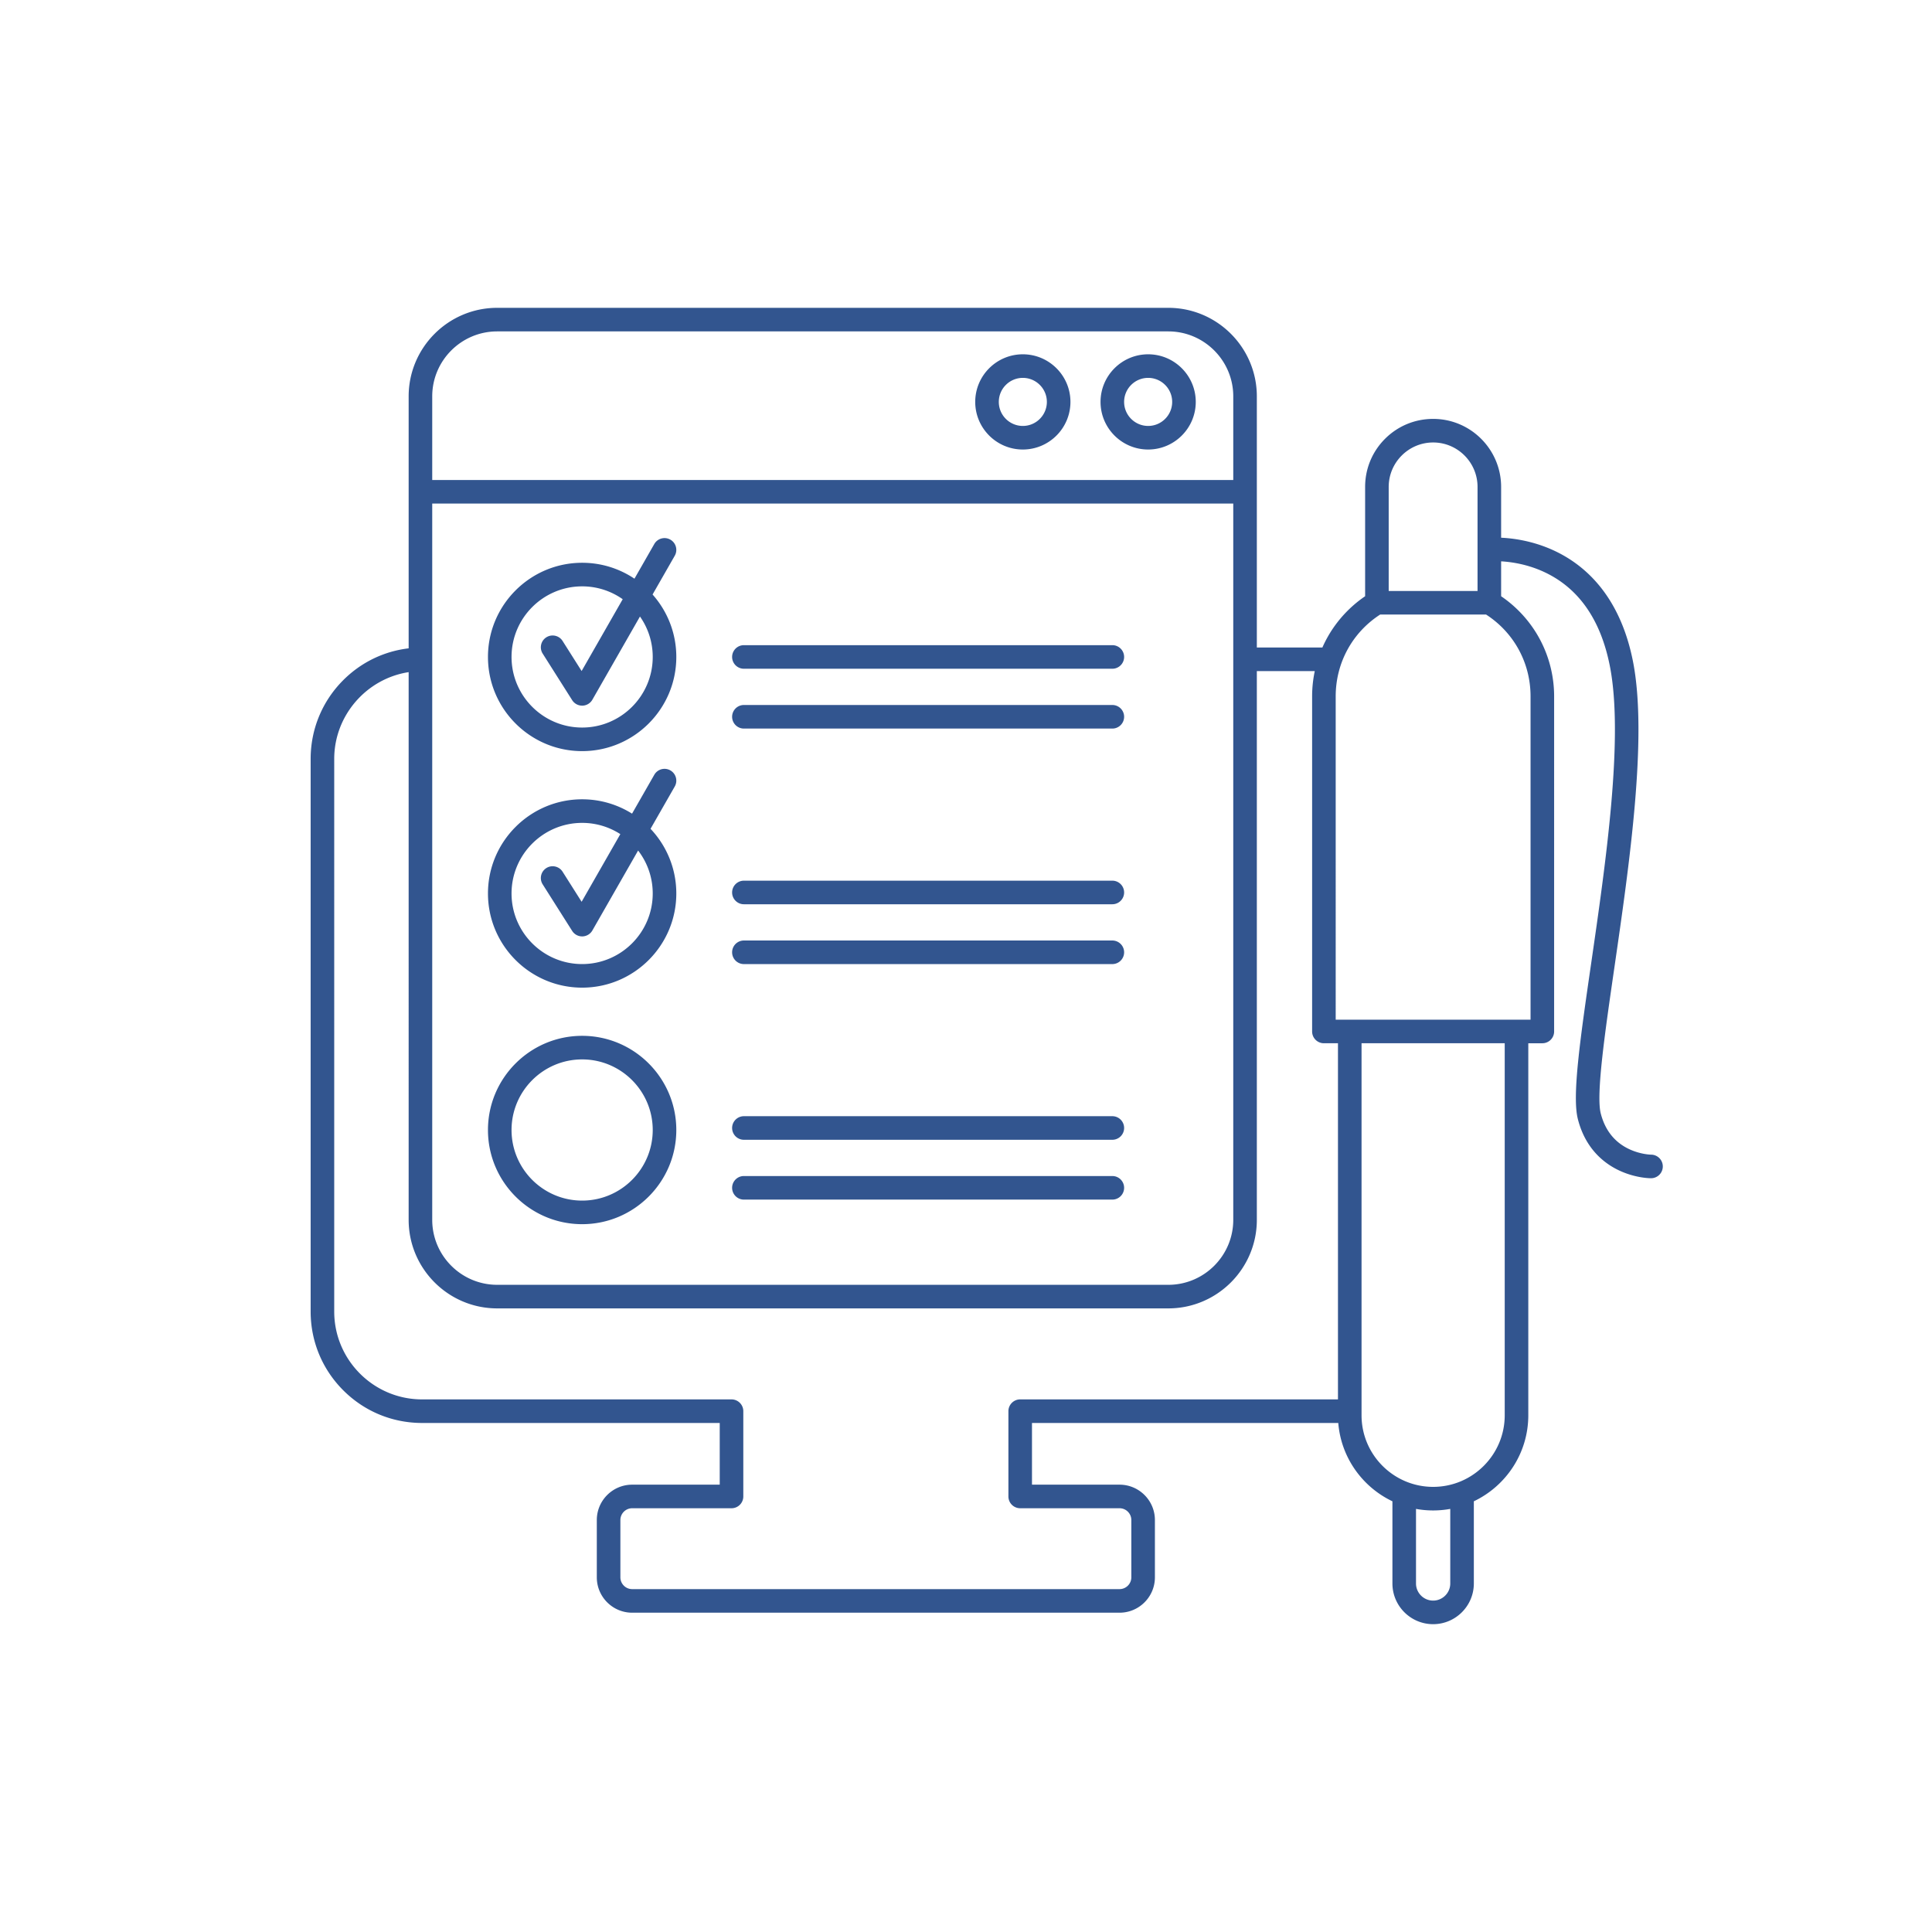
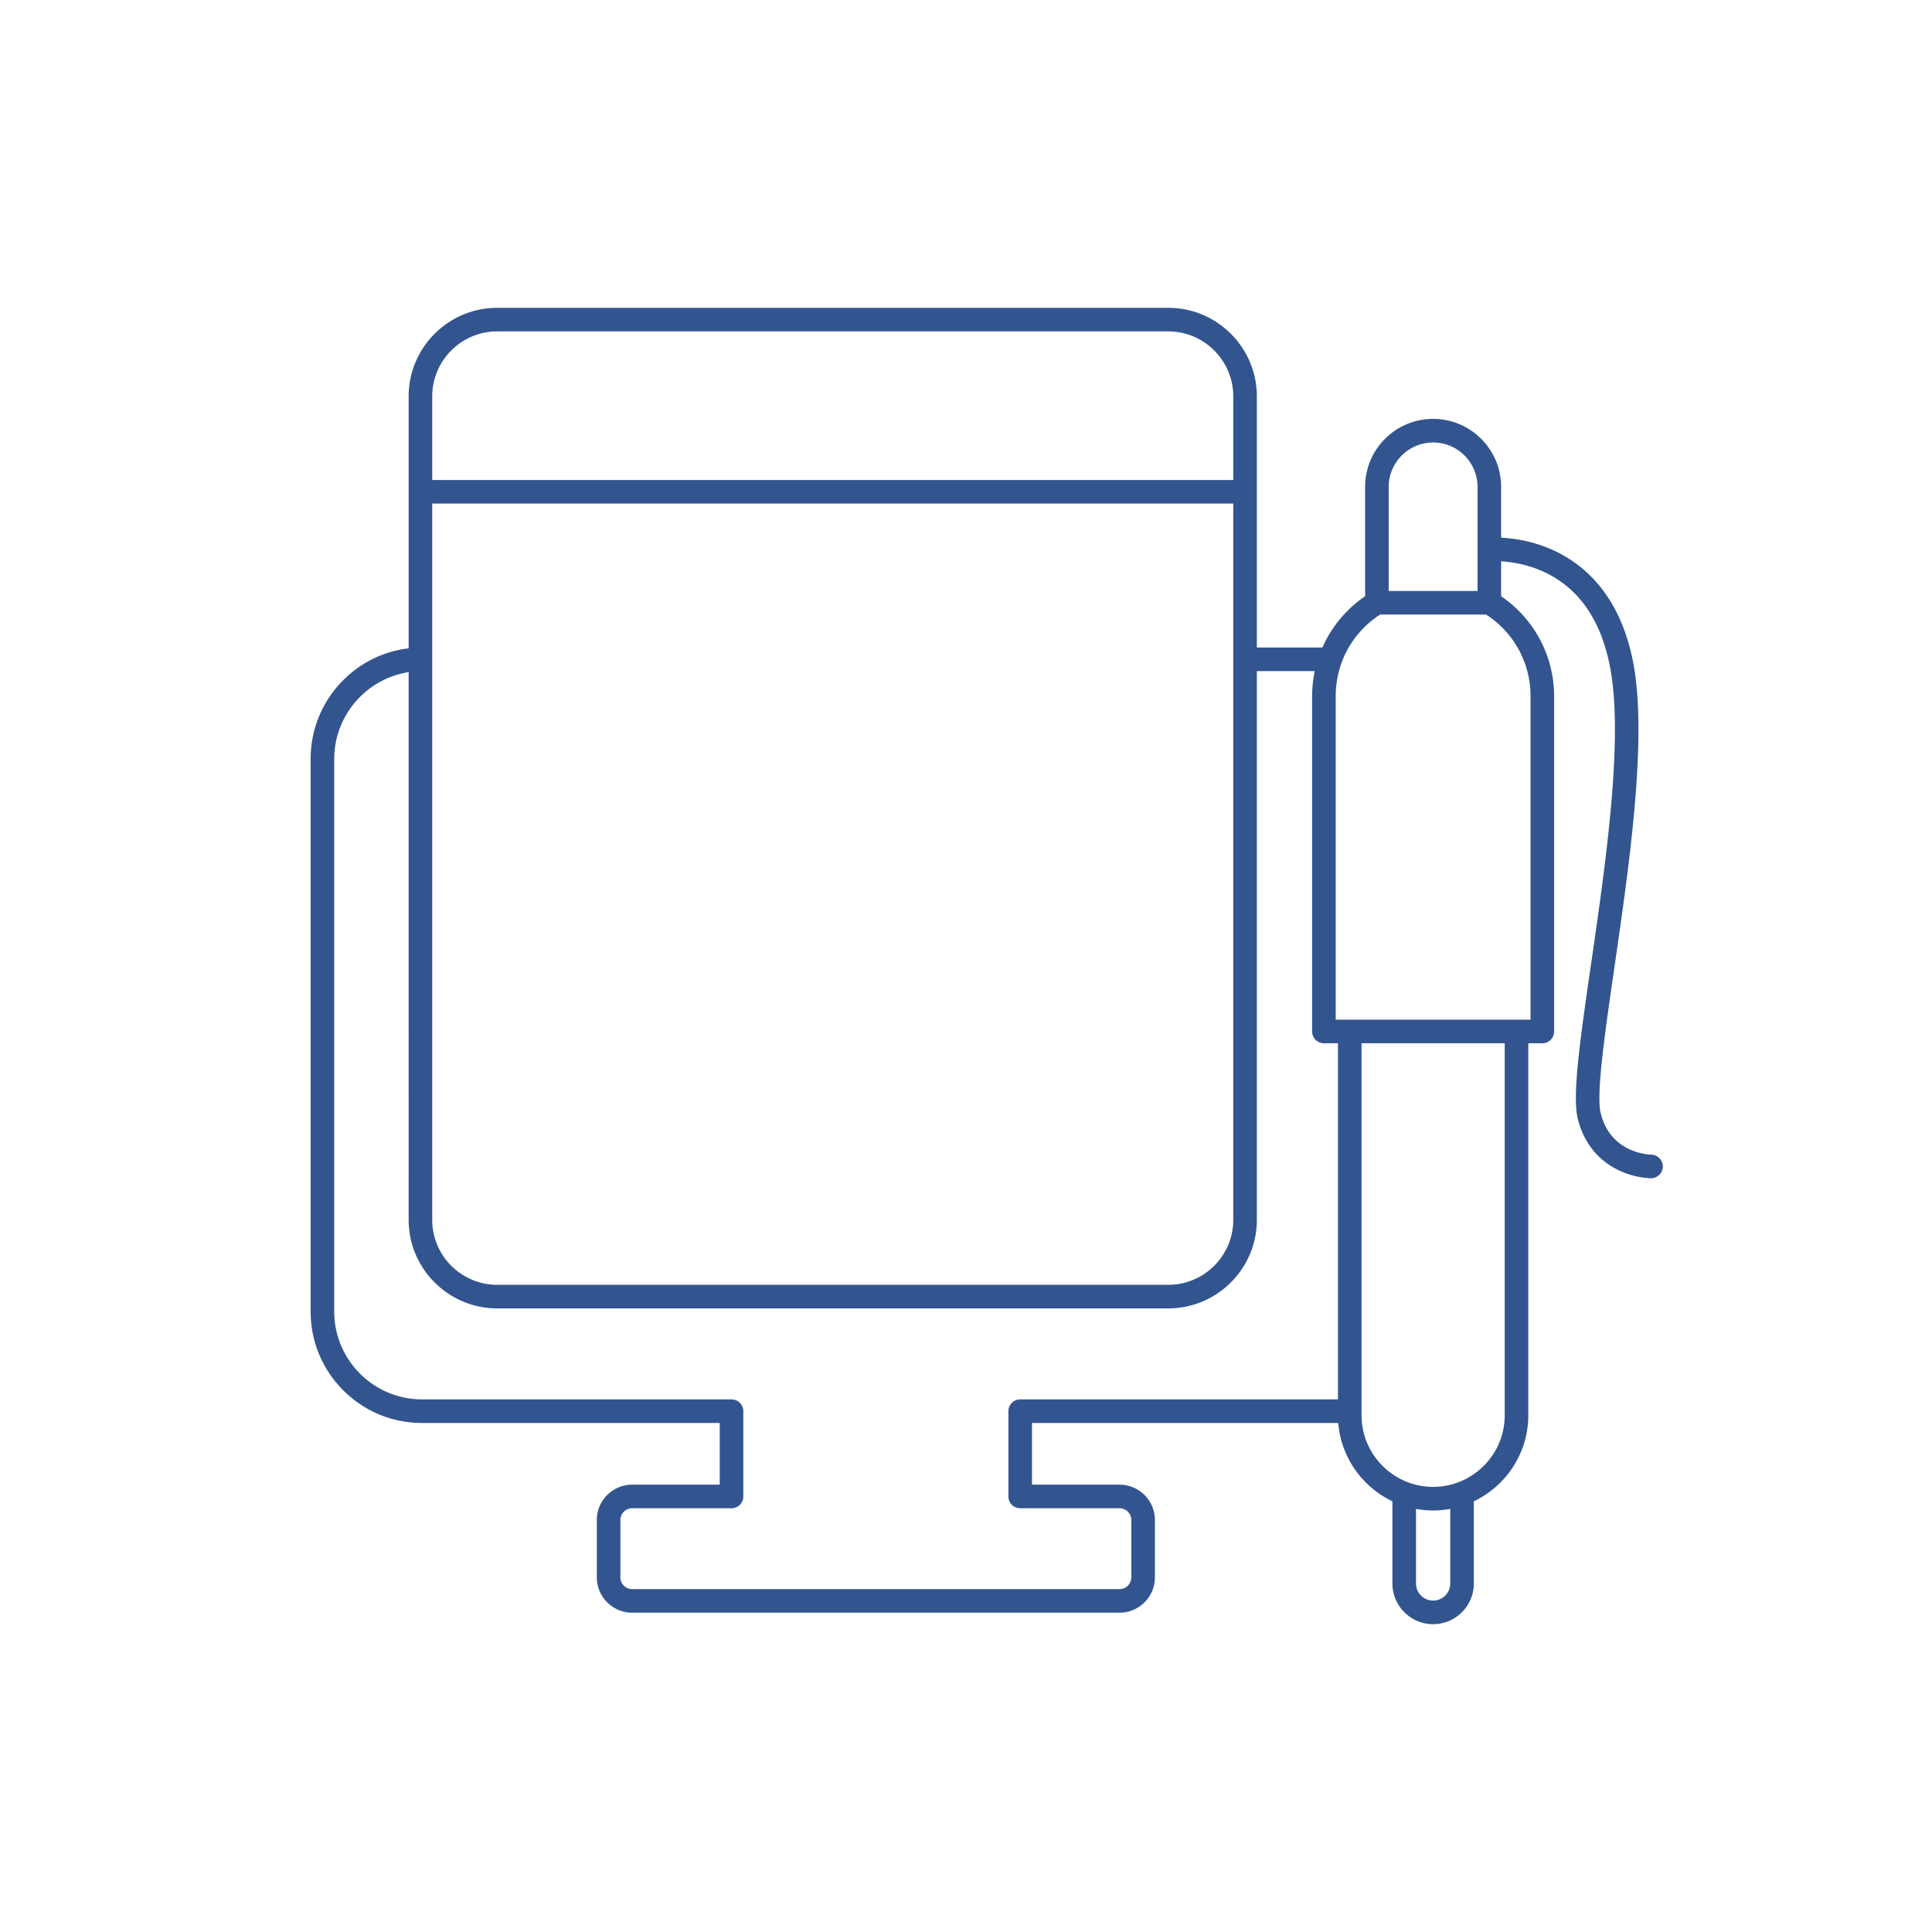
<svg xmlns="http://www.w3.org/2000/svg" version="1.1" width="512" height="512" x="0" y="0" viewBox="0 0 5000 5000" style="enable-background:new 0 0 512 512" xml:space="preserve" class="">
  <g>
-     <path d="M1506.566 1943.896c134.386 0 243.717-109.331 243.717-243.717 0-61.942-23.241-118.55-61.443-161.593l57.415-100.345c8.368-14.626 3.296-33.266-11.329-41.635-14.627-8.368-33.266-3.296-41.634 11.329l-51.324 89.699c-38.753-25.991-85.335-41.173-135.401-41.173-134.386 0-243.716 109.331-243.716 243.717-.002 134.387 109.329 243.718 243.715 243.718zm0-426.414c39.053 0 75.278 12.323 105.005 33.276l-106.331 185.835-49.246-77.76c-9.015-14.235-27.862-18.467-42.1-9.452-14.235 9.015-18.467 27.864-9.452 42.1l76.347 120.554a30.508 30.508 0 0 0 52.258-1.171l123.199-215.316c20.793 29.657 33.016 65.741 33.016 104.63 0 100.739-81.957 182.697-182.696 182.697s-182.696-81.957-182.696-182.697c0-100.739 81.957-182.696 182.696-182.696zM1506.566 2556.027c134.386 0 243.717-109.331 243.717-243.717 0-64.737-25.378-123.653-66.699-167.341l62.671-109.531c8.368-14.626 3.296-33.266-11.329-41.634-14.626-8.367-33.266-3.297-41.634 11.329l-57.559 100.596c-37.473-23.515-81.755-37.137-129.166-37.137-134.386 0-243.716 109.331-243.716 243.717-.002 134.387 109.329 243.718 243.715 243.718zm0-426.414c36.392 0 70.33 10.7 98.842 29.113L1505.24 2333.79l-49.246-77.76c-9.015-14.235-27.862-18.467-42.1-9.452-14.235 9.016-18.467 27.864-9.452 42.1l76.347 120.554a30.508 30.508 0 0 0 52.258-1.171l118.394-206.919c23.703 30.818 37.82 69.372 37.82 111.167 0 100.739-81.957 182.696-182.696 182.696s-182.696-81.957-182.696-182.696c.001-100.739 81.958-182.696 182.697-182.696zM1506.566 3168.157c134.386 0 243.717-109.331 243.717-243.717 0-134.385-109.331-243.716-243.717-243.716s-243.716 109.331-243.716 243.716c-.001 134.386 109.33 243.717 243.716 243.717zm0-426.412c100.739 0 182.696 81.957 182.696 182.695 0 100.739-81.957 182.697-182.696 182.697s-182.696-81.958-182.696-182.697 81.957-182.695 182.696-182.695zM1925.224 1730.689h953.479c16.85 0 30.51-13.66 30.51-30.51s-13.66-30.51-30.51-30.51h-953.479c-16.85 0-30.51 13.66-30.51 30.51s13.66 30.51 30.51 30.51zM1925.224 1885.531h953.479c16.85 0 30.51-13.66 30.51-30.51s-13.66-30.51-30.51-30.51h-953.479c-16.85 0-30.51 13.66-30.51 30.51s13.66 30.51 30.51 30.51zM1925.224 2340.204h953.479c16.85 0 30.51-13.66 30.51-30.51 0-16.851-13.66-30.51-30.51-30.51h-953.479c-16.85 0-30.51 13.66-30.51 30.51s13.66 30.51 30.51 30.51zM1925.224 2495.045h953.479c16.85 0 30.51-13.66 30.51-30.51s-13.66-30.51-30.51-30.51h-953.479c-16.85 0-30.51 13.66-30.51 30.51s13.66 30.51 30.51 30.51zM1925.224 2949.718h953.479c16.85 0 30.51-13.66 30.51-30.51s-13.66-30.51-30.51-30.51h-953.479c-16.85 0-30.51 13.66-30.51 30.51s13.66 30.51 30.51 30.51zM1925.224 3104.56h953.479c16.85 0 30.51-13.66 30.51-30.51s-13.66-30.51-30.51-30.51h-953.479c-16.85 0-30.51 13.66-30.51 30.51s13.66 30.51 30.51 30.51zM2971.402 1163.343c67.938 0 123.21-55.272 123.21-123.209s-55.271-123.209-123.21-123.209c-67.937 0-123.209 55.272-123.209 123.209s55.272 123.209 123.209 123.209zm0-185.398c34.292 0 62.189 27.898 62.189 62.189s-27.897 62.189-62.189 62.189c-34.291 0-62.188-27.898-62.188-62.189-.001-34.291 27.897-62.189 62.188-62.189zM2647.088 1163.343c67.938 0 123.21-55.272 123.21-123.209s-55.272-123.209-123.21-123.209c-67.937 0-123.209 55.272-123.209 123.209s55.272 123.209 123.209 123.209zm0-185.398c34.292 0 62.189 27.898 62.189 62.189s-27.898 62.189-62.189 62.189-62.188-27.898-62.188-62.189 27.897-62.189 62.188-62.189z" fill="#32558f" opacity="1" data-original="#000000" class="" />
    <path d="M4272.811 2988.236c-.25 0-25.814-.367-54.753-13.487-38.609-17.504-63.958-48.88-75.34-93.256-12.442-48.512 10.803-208.717 35.411-378.328 38.489-265.268 86.389-595.403 48.126-790.744-15.39-78.571-44.458-144.445-86.397-195.792-34.091-41.739-76.503-73.809-126.058-95.319-50.835-22.065-98.525-28.293-128.904-29.712v-131.412c0-97.093-78.904-176.084-175.889-176.084-47.085 0-91.319 18.302-124.551 51.534s-51.534 77.465-51.534 124.55v282.879c-38.979 26.523-71.73 61.694-95.344 102.582a309.869 309.869 0 0 0-15.243 30.089H3252.69v-649.937c0-126.355-102.796-229.152-229.151-229.152H1286.735c-126.354 0-229.152 102.797-229.152 229.152v652.083c-64.65 7.646-124.422 36.802-170.749 83.848-53.449 54.279-82.885 126.145-82.885 202.359v1430.119c0 77.031 29.98 149.451 84.417 203.918 54.465 54.495 126.916 84.507 204.007 84.507h770.283v159.67h-226.59c-50.471 0-91.531 41.06-91.531 91.531v148.28c0 50.471 41.06 91.531 91.531 91.531h1261.296c50.471 0 91.531-41.06 91.531-91.531v-148.28c0-50.471-41.06-91.531-91.531-91.531h-226.59v-159.67h792.687c7.197 89.61 62.567 165.832 140.128 202.69v212.681c0 58.09 47.26 105.35 105.35 105.35s105.349-47.26 105.349-105.35v-212.68c83.242-39.558 140.935-124.455 140.935-222.583v-962.808h36.338c16.85 0 30.51-13.66 30.51-30.51V1802.23c0-55.06-14.463-109.206-41.827-156.583-23.615-40.888-56.367-76.059-95.346-102.582v-90.324c25.347 1.449 65.152 6.992 106.911 25.556 91.88 40.846 150.612 123.563 174.566 245.854 36.263 185.138-10.81 509.568-48.633 770.252-13.147 90.618-25.567 176.211-32.743 244.67-8.388 80.018-8.816 128.617-1.387 157.58 20.185 78.696 70.554 116.129 109.253 133.672 40.586 18.4 76.04 18.932 79.949 18.932 16.851 0 30.51-13.66 30.51-30.51s-13.66-30.511-30.511-30.511zm-678.869-1728.05c0-63.446 51.617-115.064 115.064-115.064 63.339 0 114.868 51.618 114.868 115.064v269.236h-229.933v-269.236zm-2475.339 43.041h2073.065V3156.95c0 92.708-75.423 168.131-168.13 168.131H1286.735c-92.708 0-168.131-75.423-168.131-168.131V1303.227zm168.132-445.559h1736.804c92.707 0 168.13 75.423 168.13 168.131v216.407H1118.603v-216.407c0-92.708 75.424-168.131 168.132-168.131zm1353.526 2763.943c-16.851 0-30.51 13.66-30.51 30.51v220.691c0 16.85 13.66 30.51 30.51 30.51h257.101c16.823 0 30.51 13.687 30.51 30.51v148.28c0 16.823-13.687 30.51-30.51 30.51H1636.066c-16.823 0-30.51-13.687-30.51-30.51v-148.28c0-16.823 13.687-30.51 30.51-30.51h257.1c16.85 0 30.51-13.66 30.51-30.51v-220.691c0-16.85-13.66-30.51-30.51-30.51h-800.793c-125.391 0-227.403-102.013-227.403-227.404V1964.088c0-112.973 83.936-207.873 192.613-224.595V3156.95c0 126.354 102.797 229.152 229.152 229.152h1736.804c126.354 0 229.151-102.797 229.151-229.152V1736.756h149.955a314.646 314.646 0 0 0-6.894 65.474v867.192c0 16.851 13.66 30.51 30.51 30.51h36.392v921.679zm1113.003 476.392c0 24.443-19.886 44.329-44.328 44.329-24.443 0-44.329-19.886-44.329-44.329v-192.984c14.385 2.625 29.198 4.005 44.329 4.005s29.944-1.38 44.328-4.005zm140.935-435.263c0 102.155-83.109 185.263-185.263 185.263s-185.263-83.108-185.263-185.263v-962.808h370.526zm66.848-1860.51v836.682h-504.276V1802.23c0-86.539 42.852-165.076 115.077-211.788h274.122c72.225 46.712 115.077 125.25 115.077 211.788z" fill="#32558f" opacity="1" data-original="#000000" class="" />
  </g>
</svg>